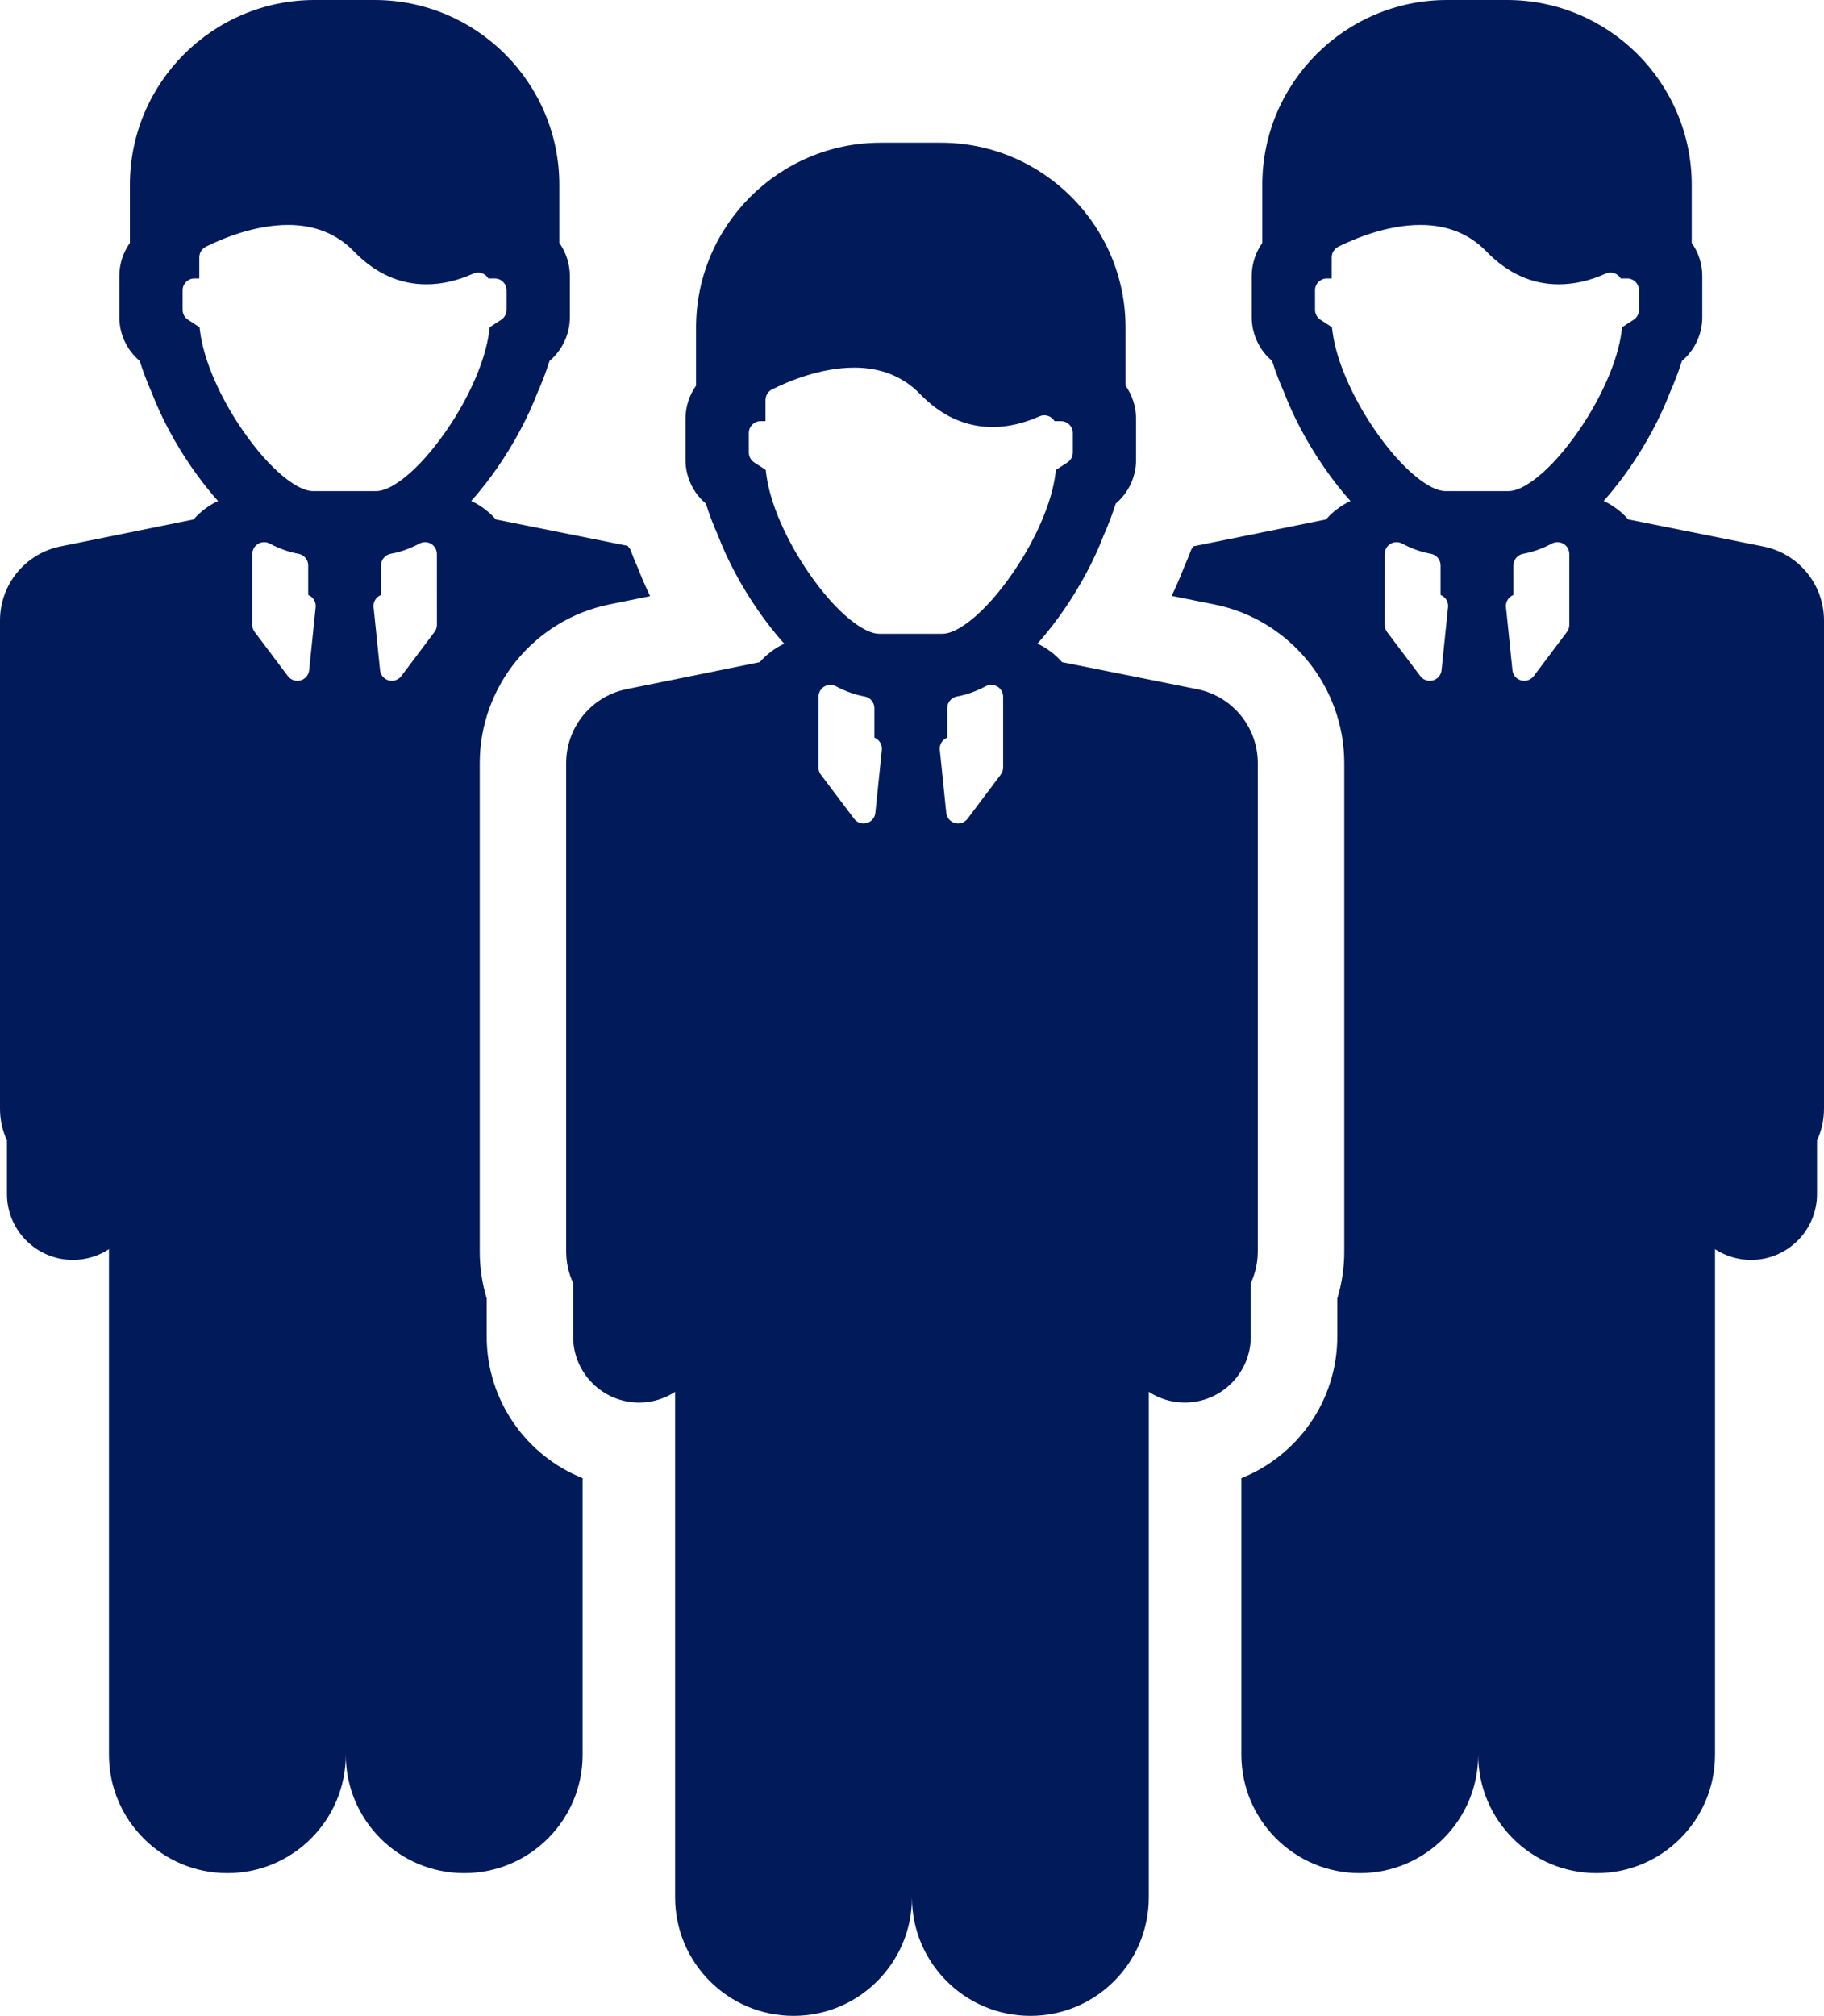
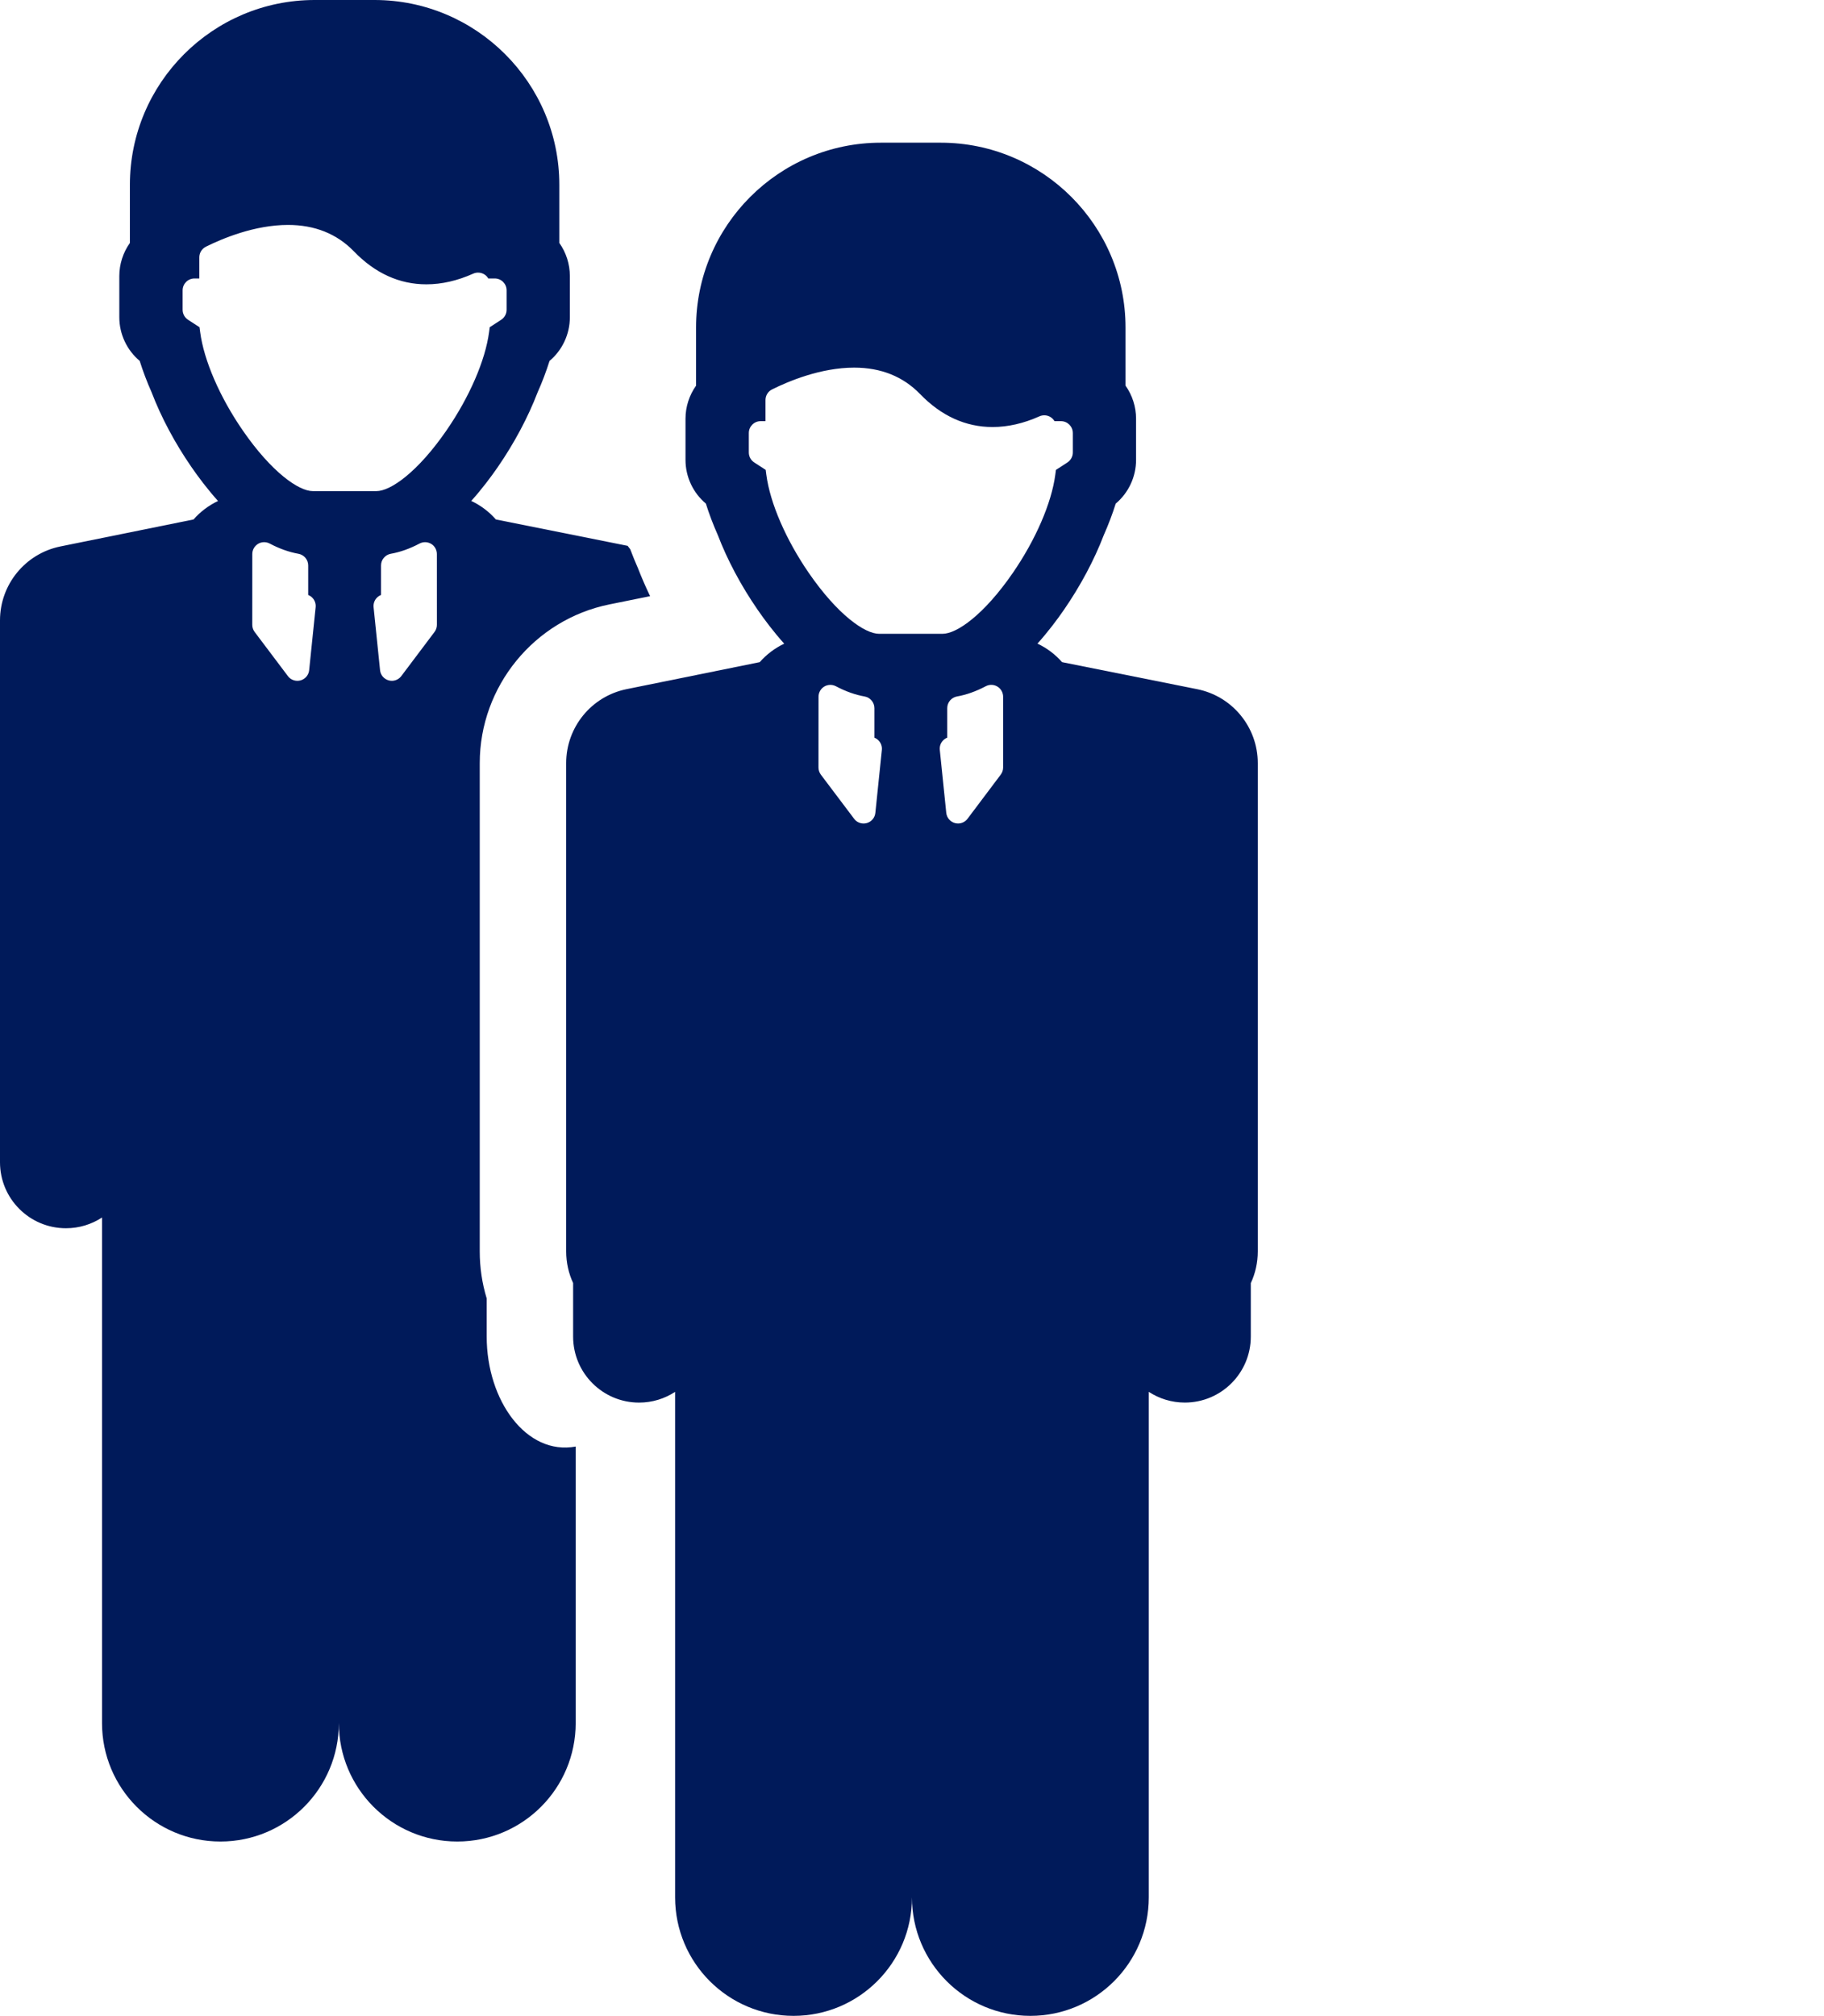
<svg xmlns="http://www.w3.org/2000/svg" version="1.1" x="0px" y="0px" width="154.159px" height="170.304px" viewBox="0 0 154.159 170.304" style="enable-background:new 0 0 154.159 170.304;" xml:space="preserve">
  <style type="text/css">
	.st0{fill:#001A5A;}
</style>
  <defs>
</defs>
  <g>
-     <path class="st0" d="M149.037,46.169l-11.42-2.285c-0.579-0.66-1.29-1.191-2.079-1.565c0.898-1.004,1.66-2.019,2.239-2.858   c1.397-2.027,2.559-4.21,3.368-6.313c0.396-0.888,0.732-1.782,1.007-2.656c1.083-0.909,1.72-2.266,1.72-3.688v-3.486   c0-1.004-0.313-1.98-0.892-2.793v-4.908C142.98,7.004,135.976,0,127.364,0h-5.063c-8.61,0-15.616,7.004-15.616,15.616v4.908   c-0.577,0.812-0.892,1.791-0.892,2.791v3.488c0,1.423,0.635,2.777,1.72,3.686c0.276,0.874,0.614,1.768,1.011,2.658   c0.805,2.103,1.968,4.286,3.366,6.311c0.579,0.843,1.343,1.859,2.245,2.866c-0.788,0.375-1.494,0.905-2.071,1.561l-11.181,2.266   c-0.064,0.083-0.126,0.168-0.189,0.249c-0.205,0.541-0.422,1.075-0.652,1.6c-0.303,0.778-0.643,1.559-1.017,2.341l3.594,0.718   c6.369,1.274,10.994,6.916,10.994,13.414v41.247c0,1.367-0.199,2.698-0.589,3.98v3.216c0,5.418-3.362,10.063-8.108,11.965v23.358   c0,5.528,4.481,10.008,10.011,10.008c5.526,0,10.007-4.48,10.007-10.008c0,5.528,4.48,10.008,10.009,10.008   c5.526,0,10.006-4.48,10.006-10.008v-42.708c0.879,0.573,1.923,0.907,3.046,0.907c3.083,0,5.576-2.498,5.576-5.576V96.34   c0.378-0.811,0.588-1.717,0.588-2.671v-41.25C154.159,49.381,152.015,46.764,149.037,46.169L149.037,46.169z M121.836,56.62   c-0.042,0.408-0.33,0.751-0.728,0.861c-0.088,0.025-0.177,0.035-0.268,0.035c-0.309,0-0.606-0.141-0.797-0.396l-2.814-3.731   c-0.129-0.173-0.203-0.386-0.203-0.604l0.003-5.98c0.002-0.351,0.185-0.677,0.487-0.859c0.299-0.181,0.671-0.189,0.984-0.027   c0.816,0.434,1.635,0.724,2.428,0.865c0.479,0.087,0.826,0.502,0.826,0.986v2.496c0.145,0.056,0.272,0.145,0.379,0.26   c0.189,0.212,0.282,0.492,0.252,0.772L121.836,56.62z M132.432,53.387l-2.806,3.729c-0.195,0.255-0.492,0.4-0.799,0.4   c-0.09,0-0.181-0.013-0.272-0.037c-0.398-0.11-0.685-0.452-0.728-0.861l-0.546-5.319c-0.029-0.282,0.062-0.562,0.251-0.772   c0.106-0.118,0.234-0.205,0.378-0.262v-2.496c0-0.484,0.349-0.899,0.828-0.986c0.789-0.139,1.608-0.43,2.426-0.863   c0.313-0.164,0.685-0.154,0.984,0.027c0.303,0.181,0.485,0.507,0.485,0.859v5.98C132.633,53.004,132.563,53.216,132.432,53.387   L132.432,53.387z M133.451,36.351c-2.449,3.551-4.74,5.14-5.931,5.14h-5.375c-1.189,0-3.484-1.59-5.931-5.14   c-1.93-2.803-3.273-5.9-3.59-8.293l-0.054-0.415l-0.973-0.629c-0.284-0.185-0.455-0.5-0.455-0.841v-1.646   c0-0.552,0.45-1.002,1.002-1.002h0.409v-1.785c0-0.378,0.214-0.724,0.552-0.896c1.378-0.685,4.115-1.841,6.947-1.841   c2.256,0,4.13,0.751,5.566,2.233c1.788,1.851,3.851,2.785,6.124,2.785c1.291,0,2.623-0.303,3.961-0.903   c0.309-0.139,0.67-0.112,0.955,0.073c0.133,0.085,0.239,0.201,0.319,0.334h0.546c0.552,0,1.002,0.45,1.002,1.002v1.646   c0,0.34-0.171,0.655-0.455,0.84l-0.971,0.631l-0.056,0.413C136.725,30.449,135.381,33.548,133.451,36.351L133.451,36.351z    M133.451,36.351" />
-     <path class="st0" d="M41.134,112.917v-3.222c-0.39-1.281-0.587-2.611-0.587-3.972V64.468c0-6.483,4.611-12.123,10.965-13.408   l3.433-0.695c-0.378-0.789-0.722-1.581-1.027-2.364c-0.232-0.529-0.45-1.061-0.652-1.6c-0.076-0.095-0.149-0.191-0.22-0.288   l-11.138-2.229c-0.577-0.66-1.287-1.191-2.079-1.565c0.9-1.004,1.662-2.019,2.241-2.858c1.397-2.027,2.559-4.21,3.366-6.313   c0.398-0.888,0.732-1.782,1.009-2.656c1.081-0.909,1.718-2.266,1.718-3.688v-3.486c0-1.004-0.313-1.98-0.89-2.793v-4.908   C47.273,7.004,40.267,0,31.655,0h-5.063c-8.608,0-15.614,7.004-15.614,15.616v4.908c-0.577,0.812-0.894,1.791-0.894,2.791v3.488   c0,1.423,0.637,2.777,1.722,3.686c0.276,0.874,0.612,1.768,1.009,2.658c0.804,2.103,1.968,4.286,3.366,6.311   c0.581,0.843,1.343,1.859,2.245,2.866c-0.788,0.375-1.494,0.905-2.069,1.561l-11.25,2.279C2.136,46.768,0,49.379,0,52.413v41.255   c0,0.955,0.212,1.86,0.587,2.673v4.52c0,3.079,2.495,5.576,5.576,5.576c1.123,0,2.169-0.334,3.046-0.907v42.708   c0,5.528,4.48,10.009,10.009,10.009c5.526,0,10.007-4.481,10.007-10.009c0,5.528,4.48,10.009,10.011,10.009   c5.526,0,10.006-4.481,10.006-10.009v-23.358C44.496,122.98,41.134,118.333,41.134,112.917L41.134,112.917z M26.129,56.62   c-0.042,0.408-0.33,0.751-0.728,0.861c-0.089,0.025-0.179,0.035-0.268,0.035c-0.311,0-0.608-0.141-0.799-0.396l-2.812-3.731   c-0.131-0.173-0.201-0.386-0.201-0.604l0.002-5.98c0-0.351,0.185-0.677,0.487-0.859c0.297-0.181,0.672-0.189,0.982-0.027   c0.818,0.434,1.636,0.724,2.43,0.865c0.477,0.087,0.826,0.502,0.826,0.986v2.496c0.143,0.056,0.272,0.145,0.376,0.26   c0.191,0.212,0.282,0.492,0.253,0.772L26.129,56.62z M36.725,53.387l-2.808,3.729c-0.193,0.255-0.491,0.4-0.799,0.4   c-0.09,0-0.181-0.013-0.27-0.037c-0.397-0.11-0.685-0.452-0.727-0.861l-0.546-5.319c-0.029-0.282,0.062-0.562,0.251-0.772   c0.104-0.118,0.234-0.205,0.378-0.262v-2.496c0-0.484,0.349-0.899,0.826-0.986c0.791-0.139,1.608-0.43,2.428-0.863   c0.313-0.164,0.683-0.154,0.984,0.027c0.301,0.181,0.482,0.507,0.482,0.859l0.002,5.98C36.926,53.004,36.857,53.216,36.725,53.387   L36.725,53.387z M37.743,36.351c-2.447,3.551-4.738,5.14-5.929,5.14h-5.377c-1.187,0-3.482-1.59-5.929-5.14   c-1.932-2.803-3.275-5.9-3.59-8.293l-0.056-0.415l-0.971-0.629c-0.284-0.185-0.456-0.5-0.456-0.841v-1.646   c0-0.552,0.448-1.002,1.002-1.002h0.407v-1.785c0-0.378,0.216-0.724,0.554-0.896c1.38-0.685,4.113-1.841,6.947-1.841   c2.256,0,4.13,0.751,5.566,2.233c1.787,1.851,3.851,2.785,6.124,2.785c1.291,0,2.621-0.303,3.96-0.903   c0.309-0.139,0.668-0.112,0.956,0.073c0.133,0.085,0.239,0.201,0.318,0.334h0.546c0.552,0,1.002,0.45,1.002,1.002v1.646   c0,0.34-0.173,0.655-0.456,0.84l-0.97,0.631l-0.056,0.413C41.018,30.449,39.675,33.548,37.743,36.351L37.743,36.351z    M37.743,36.351" />
+     <path class="st0" d="M41.134,112.917v-3.222c-0.39-1.281-0.587-2.611-0.587-3.972V64.468c0-6.483,4.611-12.123,10.965-13.408   l3.433-0.695c-0.378-0.789-0.722-1.581-1.027-2.364c-0.232-0.529-0.45-1.061-0.652-1.6c-0.076-0.095-0.149-0.191-0.22-0.288   l-11.138-2.229c-0.577-0.66-1.287-1.191-2.079-1.565c0.9-1.004,1.662-2.019,2.241-2.858c1.397-2.027,2.559-4.21,3.366-6.313   c0.398-0.888,0.732-1.782,1.009-2.656c1.081-0.909,1.718-2.266,1.718-3.688v-3.486c0-1.004-0.313-1.98-0.89-2.793v-4.908   C47.273,7.004,40.267,0,31.655,0h-5.063c-8.608,0-15.614,7.004-15.614,15.616v4.908c-0.577,0.812-0.894,1.791-0.894,2.791v3.488   c0,1.423,0.637,2.777,1.722,3.686c0.276,0.874,0.612,1.768,1.009,2.658c0.804,2.103,1.968,4.286,3.366,6.311   c0.581,0.843,1.343,1.859,2.245,2.866c-0.788,0.375-1.494,0.905-2.069,1.561l-11.25,2.279C2.136,46.768,0,49.379,0,52.413v41.255   v4.52c0,3.079,2.495,5.576,5.576,5.576c1.123,0,2.169-0.334,3.046-0.907v42.708   c0,5.528,4.48,10.009,10.009,10.009c5.526,0,10.007-4.481,10.007-10.009c0,5.528,4.48,10.009,10.011,10.009   c5.526,0,10.006-4.481,10.006-10.009v-23.358C44.496,122.98,41.134,118.333,41.134,112.917L41.134,112.917z M26.129,56.62   c-0.042,0.408-0.33,0.751-0.728,0.861c-0.089,0.025-0.179,0.035-0.268,0.035c-0.311,0-0.608-0.141-0.799-0.396l-2.812-3.731   c-0.131-0.173-0.201-0.386-0.201-0.604l0.002-5.98c0-0.351,0.185-0.677,0.487-0.859c0.297-0.181,0.672-0.189,0.982-0.027   c0.818,0.434,1.636,0.724,2.43,0.865c0.477,0.087,0.826,0.502,0.826,0.986v2.496c0.143,0.056,0.272,0.145,0.376,0.26   c0.191,0.212,0.282,0.492,0.253,0.772L26.129,56.62z M36.725,53.387l-2.808,3.729c-0.193,0.255-0.491,0.4-0.799,0.4   c-0.09,0-0.181-0.013-0.27-0.037c-0.397-0.11-0.685-0.452-0.727-0.861l-0.546-5.319c-0.029-0.282,0.062-0.562,0.251-0.772   c0.104-0.118,0.234-0.205,0.378-0.262v-2.496c0-0.484,0.349-0.899,0.826-0.986c0.791-0.139,1.608-0.43,2.428-0.863   c0.313-0.164,0.683-0.154,0.984,0.027c0.301,0.181,0.482,0.507,0.482,0.859l0.002,5.98C36.926,53.004,36.857,53.216,36.725,53.387   L36.725,53.387z M37.743,36.351c-2.447,3.551-4.738,5.14-5.929,5.14h-5.377c-1.187,0-3.482-1.59-5.929-5.14   c-1.932-2.803-3.275-5.9-3.59-8.293l-0.056-0.415l-0.971-0.629c-0.284-0.185-0.456-0.5-0.456-0.841v-1.646   c0-0.552,0.448-1.002,1.002-1.002h0.407v-1.785c0-0.378,0.216-0.724,0.554-0.896c1.38-0.685,4.113-1.841,6.947-1.841   c2.256,0,4.13,0.751,5.566,2.233c1.787,1.851,3.851,2.785,6.124,2.785c1.291,0,2.621-0.303,3.96-0.903   c0.309-0.139,0.668-0.112,0.956,0.073c0.133,0.085,0.239,0.201,0.318,0.334h0.546c0.552,0,1.002,0.45,1.002,1.002v1.646   c0,0.34-0.173,0.655-0.456,0.84l-0.97,0.631l-0.056,0.413C41.018,30.449,39.675,33.548,37.743,36.351L37.743,36.351z    M37.743,36.351" />
    <path class="st0" d="M105.716,108.395c0.378-0.811,0.588-1.718,0.588-2.674V64.474c0-3.038-2.144-5.655-5.122-6.251l-11.42-2.284   c-0.577-0.66-1.288-1.193-2.079-1.565c0.899-1.005,1.66-2.018,2.241-2.86c1.395-2.024,2.559-4.207,3.366-6.313   c0.395-0.888,0.731-1.779,1.007-2.656c1.083-0.907,1.719-2.266,1.719-3.688v-3.485c0-1.002-0.313-1.98-0.89-2.793V27.67   c0-8.61-7.006-15.615-15.616-15.615h-5.065c-8.61,0-15.615,7.004-15.615,15.615v4.91c-0.577,0.813-0.893,1.789-0.893,2.791v3.485   c0,1.425,0.637,2.779,1.721,3.688c0.276,0.875,0.612,1.768,1.009,2.658c0.805,2.104,1.968,4.287,3.366,6.311   c0.581,0.843,1.343,1.859,2.245,2.866c-0.788,0.375-1.492,0.905-2.069,1.561l-11.25,2.28c-2.971,0.602-5.107,3.214-5.107,6.247   v41.255c0,0.954,0.21,1.861,0.587,2.673v4.521c0,3.078,2.496,5.578,5.576,5.578c1.124,0,2.17-0.336,3.044-0.909v42.707   c0,5.529,4.482,10.011,10.011,10.011c5.526,0,10.007-4.481,10.007-10.011c0,5.529,4.478,10.011,10.009,10.011   c5.526,0,10.006-4.481,10.006-10.011v-42.707c0.876,0.571,1.922,0.907,3.046,0.907c3.08,0,5.576-2.498,5.576-5.576V108.395z    M73.982,68.676c-0.041,0.407-0.328,0.749-0.725,0.859c-0.089,0.025-0.18,0.037-0.268,0.037c-0.311,0-0.608-0.143-0.799-0.397   l-2.814-3.731c-0.129-0.174-0.201-0.386-0.201-0.604l0.004-5.979c0-0.351,0.183-0.676,0.484-0.859   c0.299-0.179,0.674-0.189,0.984-0.027c0.819,0.434,1.637,0.725,2.43,0.865c0.477,0.086,0.824,0.502,0.824,0.986v2.496   c0.145,0.058,0.274,0.144,0.378,0.26c0.189,0.212,0.282,0.492,0.253,0.774L73.982,68.676z M84.578,65.443l-2.806,3.729   c-0.193,0.254-0.49,0.399-0.799,0.399c-0.091,0-0.181-0.013-0.272-0.037c-0.396-0.112-0.683-0.454-0.726-0.863l-0.546-5.317   c-0.029-0.282,0.06-0.561,0.251-0.774c0.104-0.116,0.233-0.203,0.378-0.26v-2.496c0-0.485,0.349-0.9,0.826-0.986   c0.792-0.139,1.608-0.43,2.428-0.863c0.311-0.164,0.685-0.155,0.984,0.027c0.301,0.181,0.485,0.506,0.485,0.859v5.979   C84.781,65.059,84.709,65.269,84.578,65.443L84.578,65.443z M85.597,48.406c-2.447,3.55-4.74,5.138-5.929,5.138H74.29   c-1.189,0-3.483-1.589-5.931-5.138c-1.93-2.803-3.273-5.9-3.59-8.293l-0.054-0.415l-0.971-0.631   c-0.286-0.185-0.456-0.5-0.456-0.839v-1.646c0-0.552,0.448-1.002,1-1.002h0.409v-1.785c0-0.38,0.214-0.726,0.554-0.895   c1.379-0.687,4.113-1.842,6.945-1.842c2.259,0,4.131,0.751,5.567,2.233c1.787,1.849,3.851,2.785,6.124,2.785   c1.294,0,2.623-0.303,3.963-0.903c0.309-0.139,0.668-0.112,0.954,0.074c0.133,0.085,0.239,0.201,0.32,0.334h0.544   c0.554,0,1.004,0.448,1.004,1.002v1.646c0,0.339-0.174,0.654-0.456,0.839l-0.971,0.631l-0.056,0.413   C88.872,42.504,87.529,45.603,85.597,48.406L85.597,48.406z M85.597,48.406" />
  </g>
</svg>